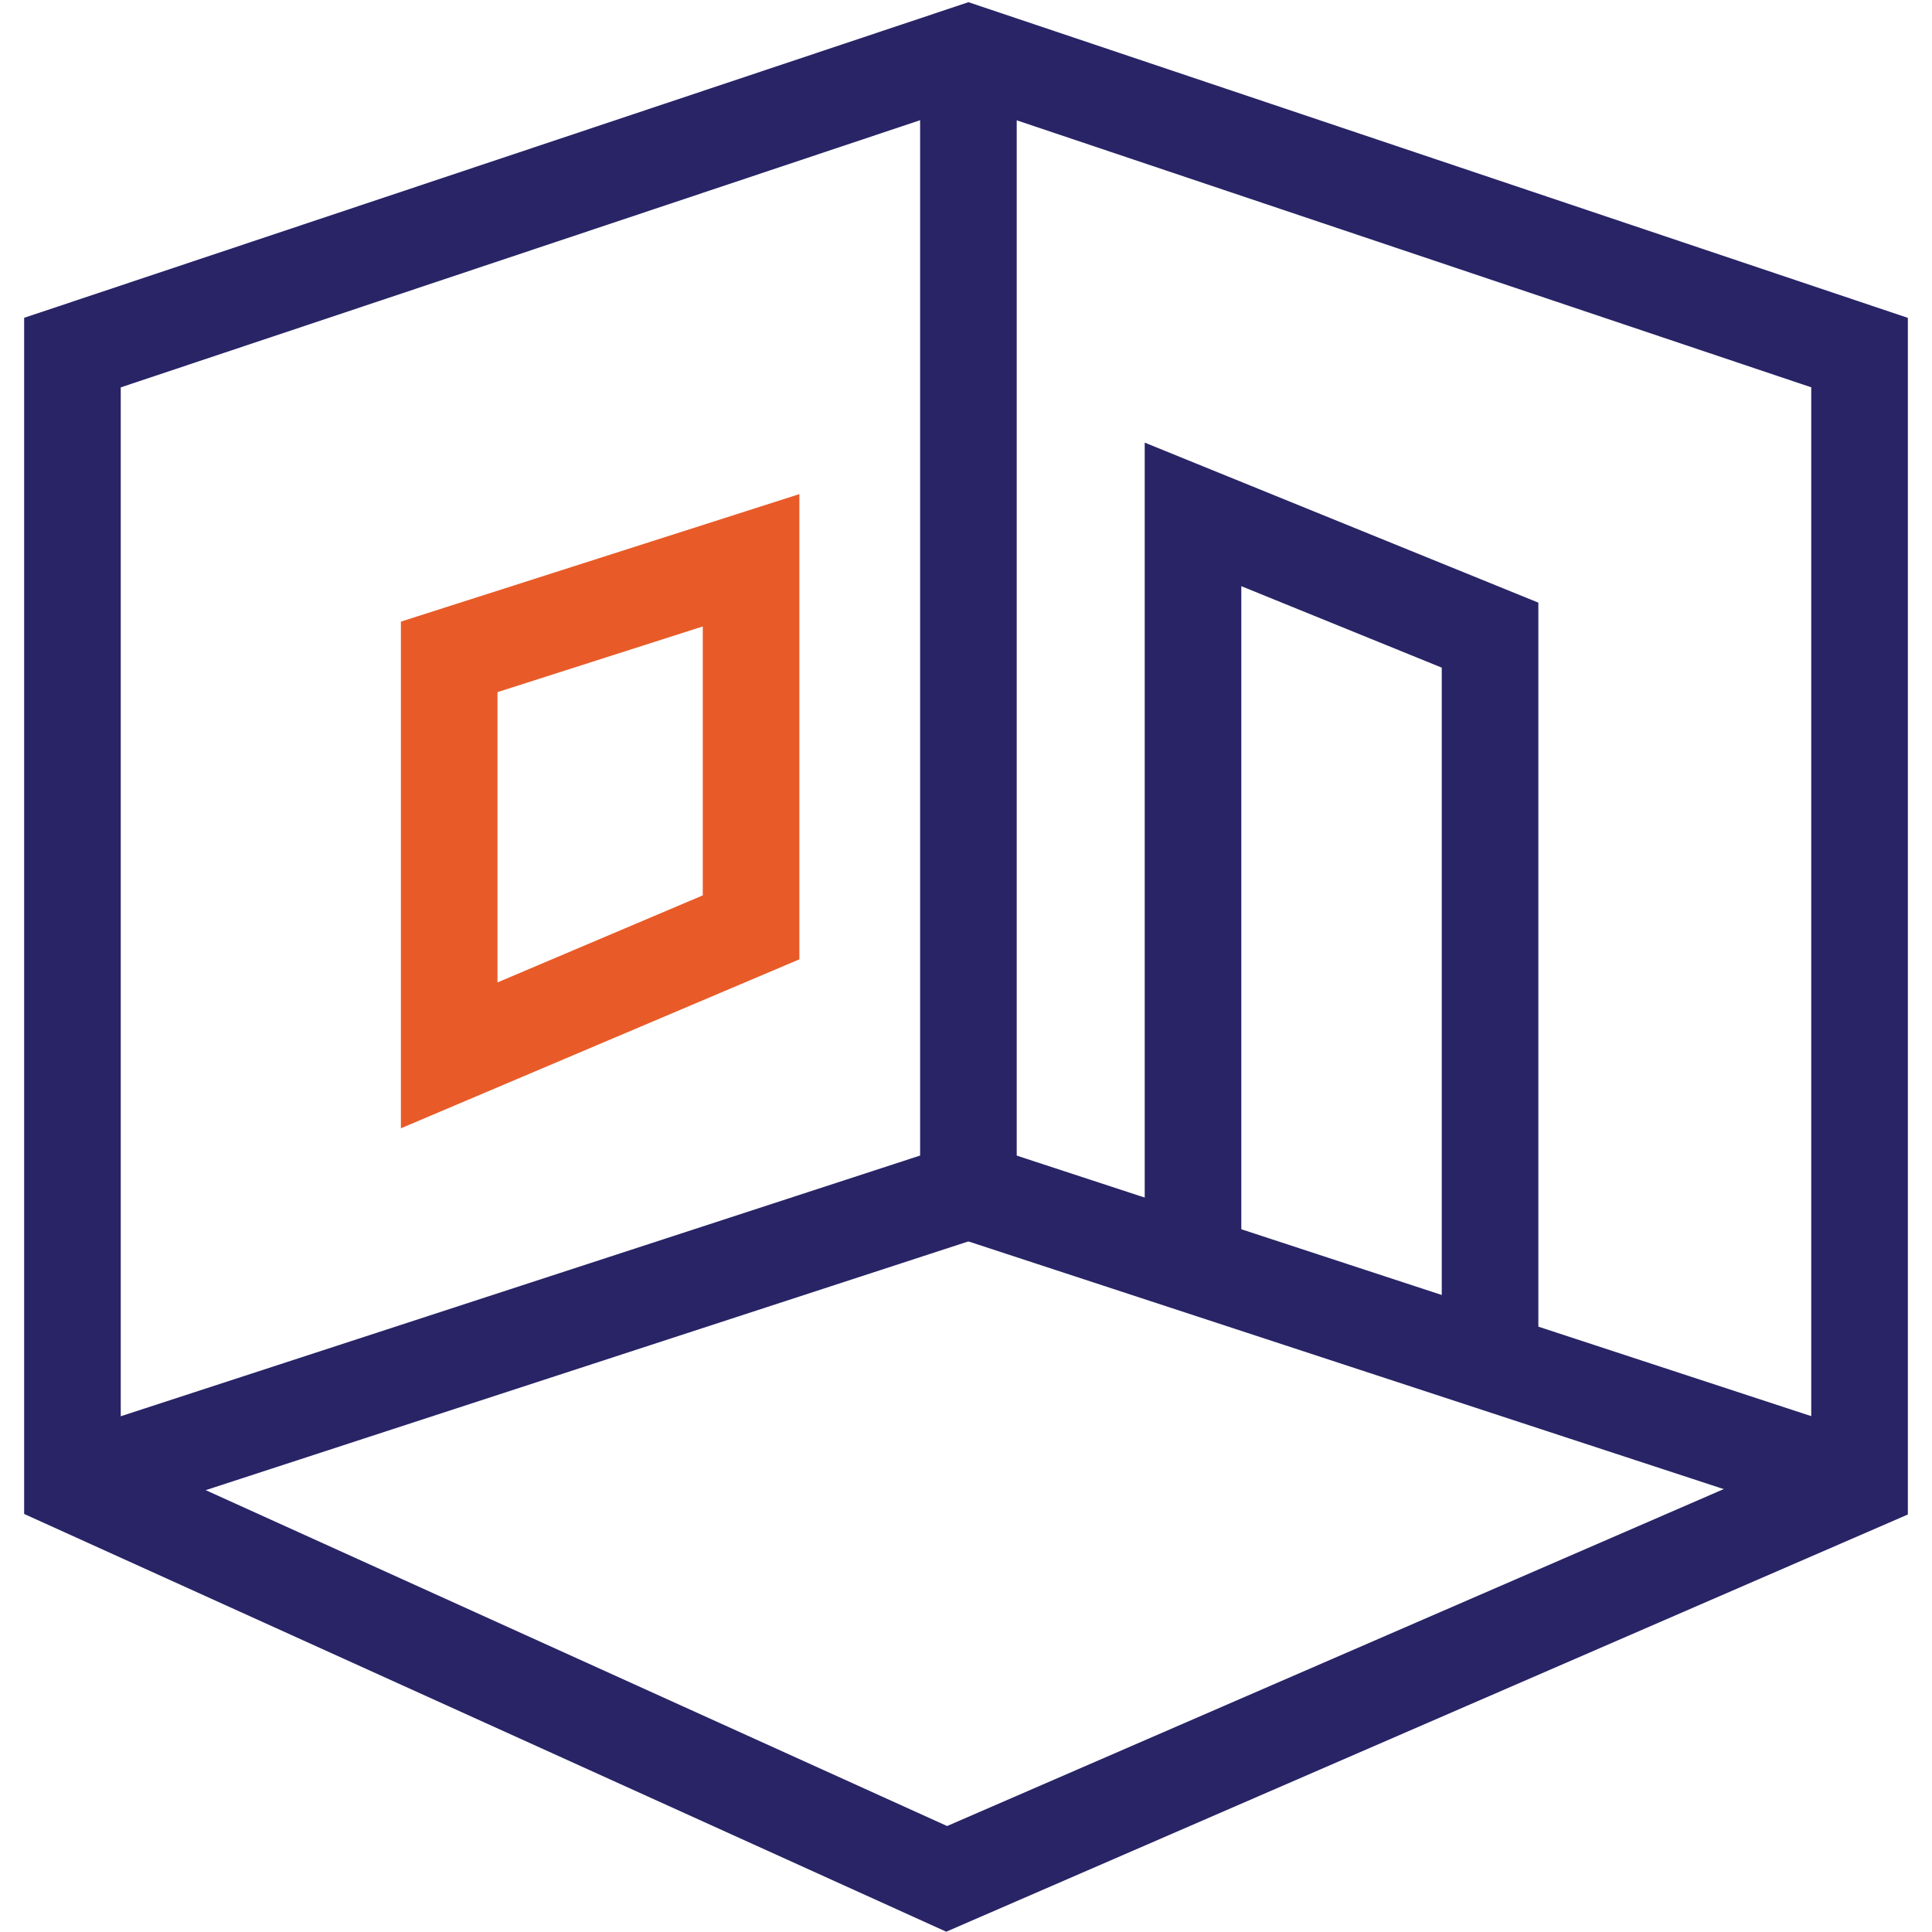
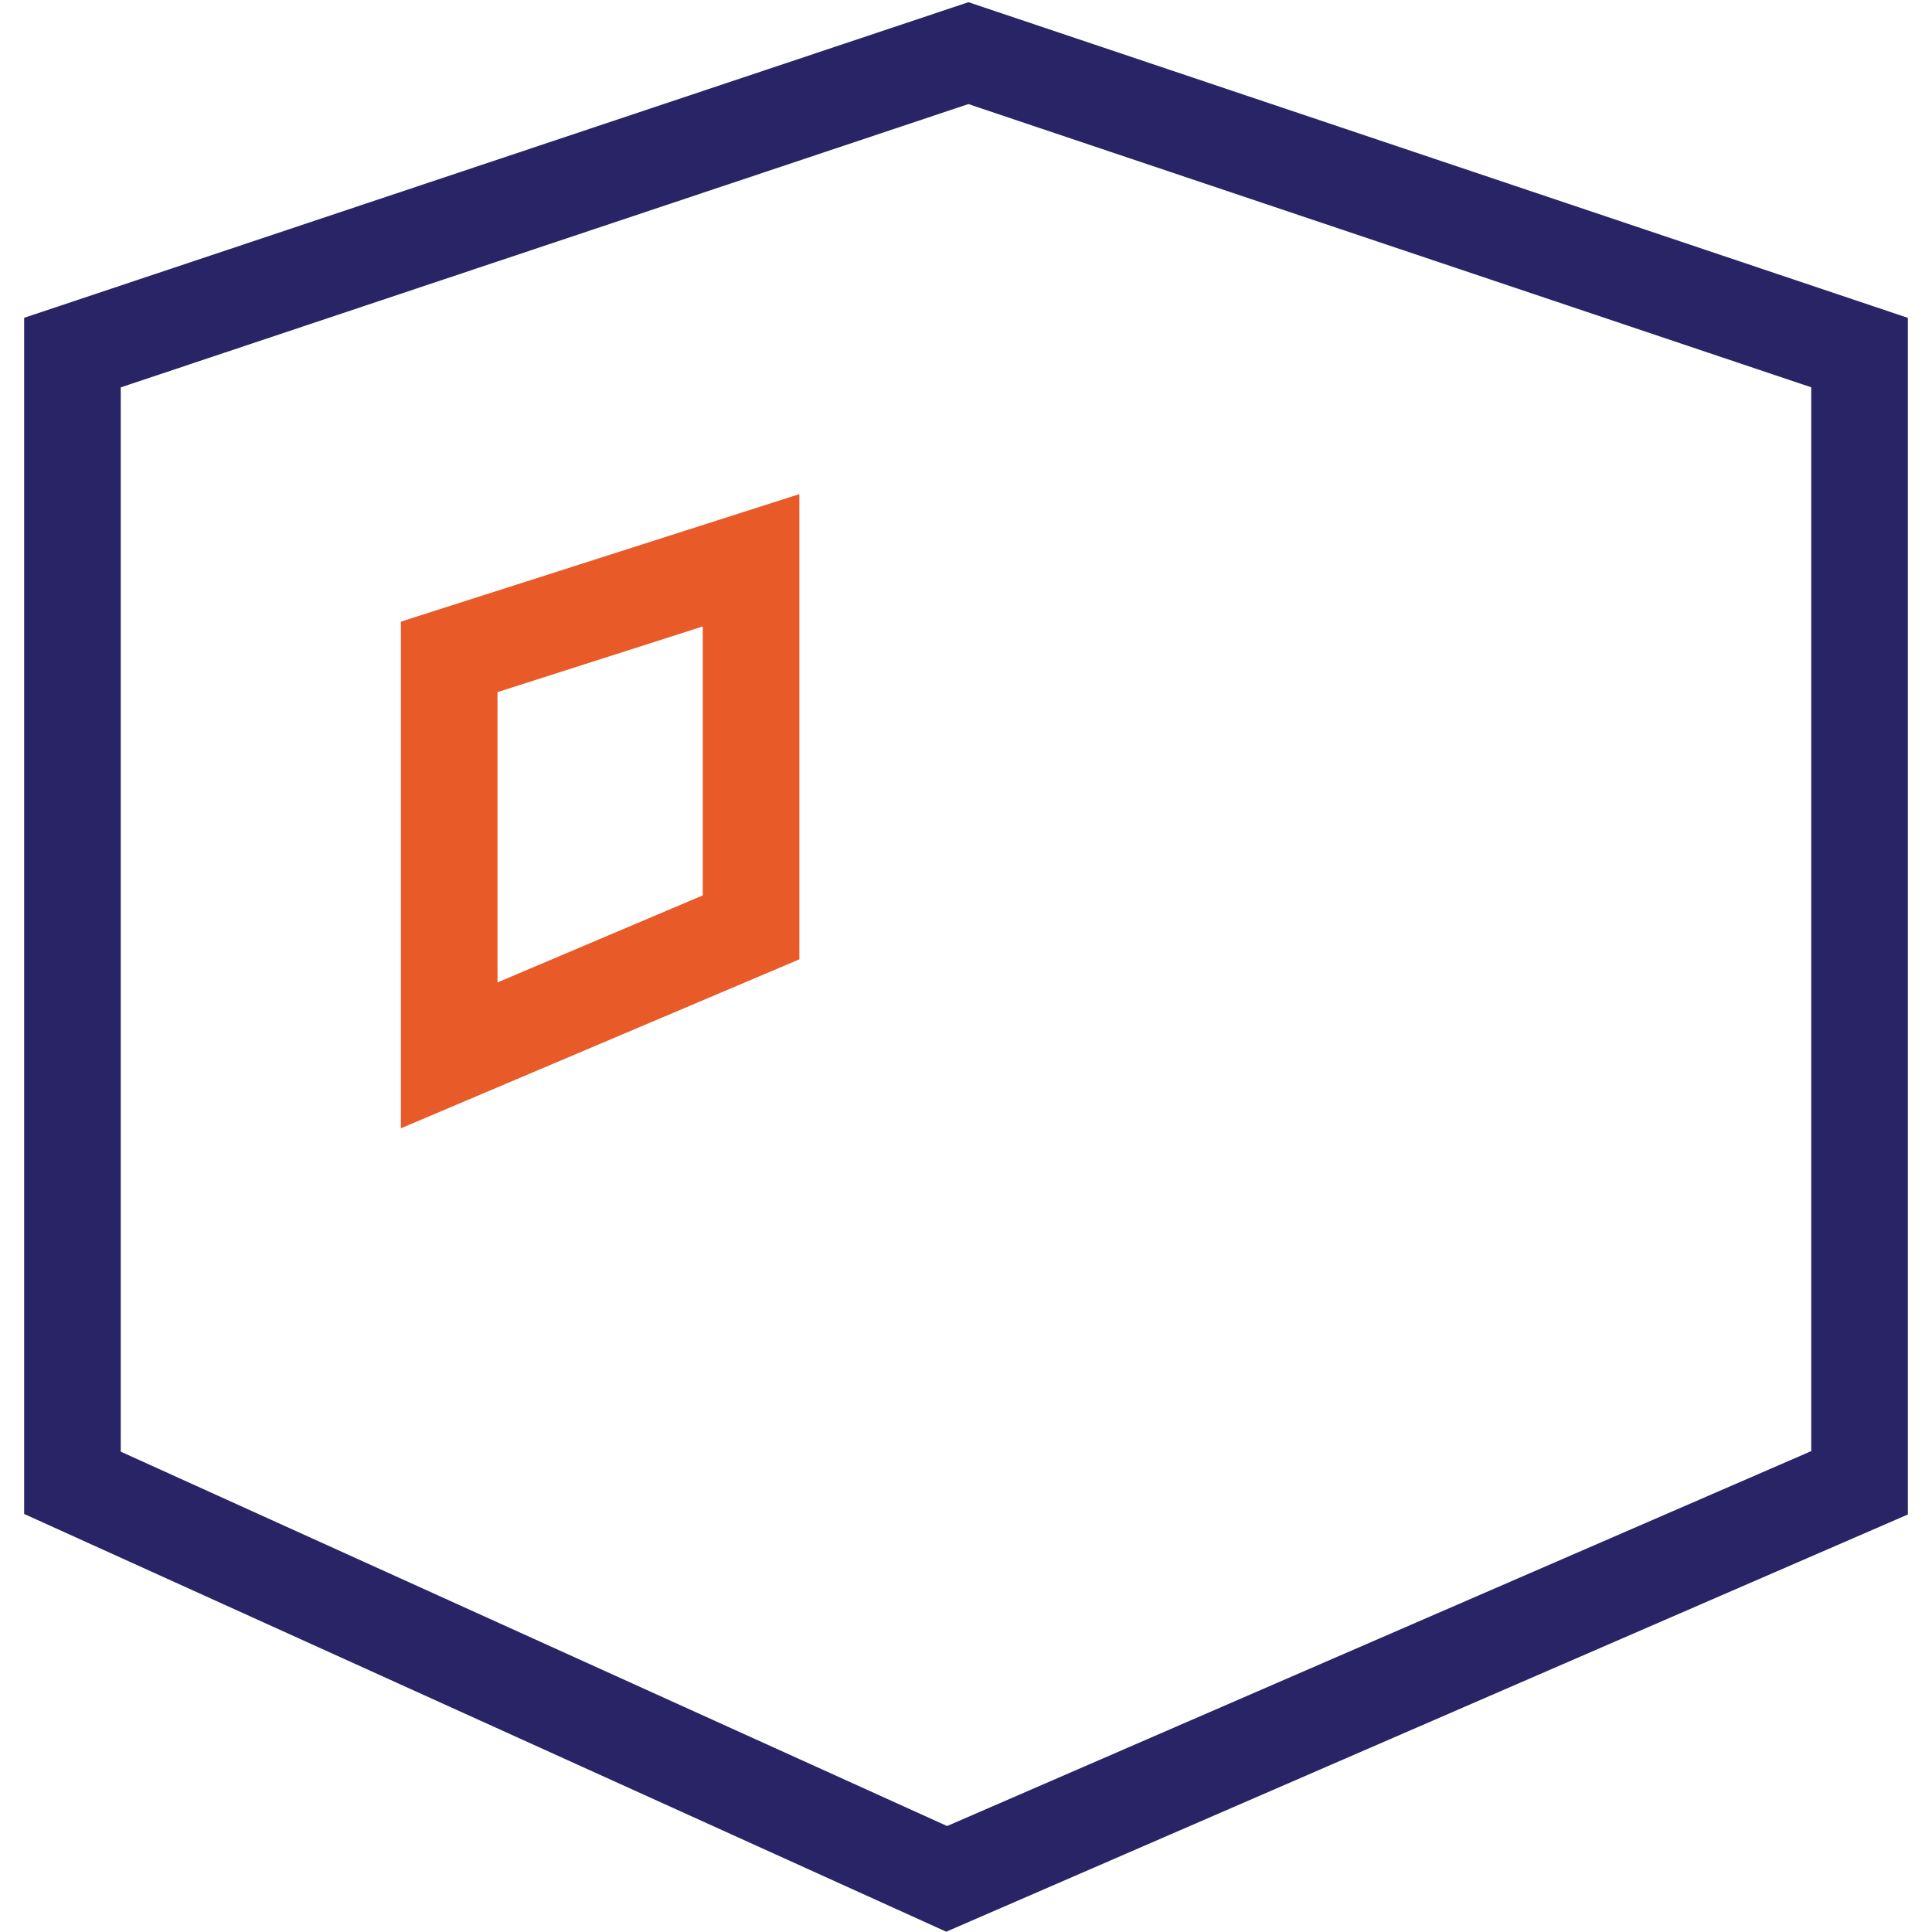
<svg xmlns="http://www.w3.org/2000/svg" version="1.1" id="Layer_1" x="0px" y="0px" width="80px" height="80px" viewBox="0 0 80 80" style="enable-background:new 0 0 80 80;" xml:space="preserve">
  <style type="text/css">
	.st0{fill:none;stroke:#282466;stroke-width:4;stroke-miterlimit:10;}
	.st1{fill:none;stroke:#E85B28;stroke-width:4;stroke-miterlimit:10;}
</style>
  <g>
    <polygon class="st0" points="77,61.4 39.2,77.8 3,61.4 3,14.6 40.1,2.2 77,14.6  " />
-     <polyline class="st0" points="40.1,2.2 40.1,49.3 3,61.4  " />
-     <line class="st0" x1="40.1" y1="49.3" x2="77" y2="61.4" />
    <polygon class="st1" points="18.6,27.2 31.1,23.2 31.1,38.4 18.6,43.7  " />
-     <polyline class="st0" points="49.4,52.4 49.4,21.3 61.7,26.3 61.7,56.4  " />
  </g>
</svg>